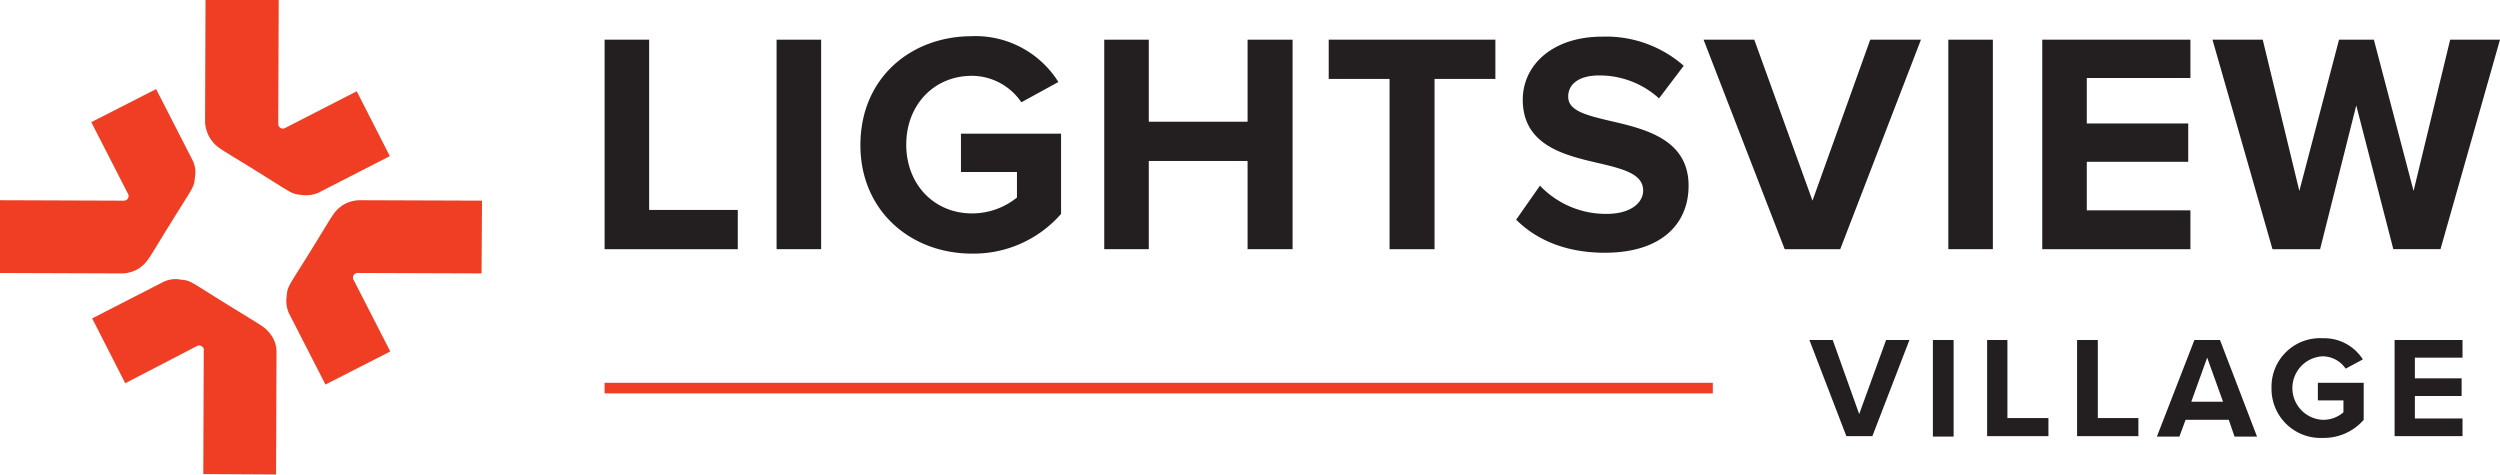
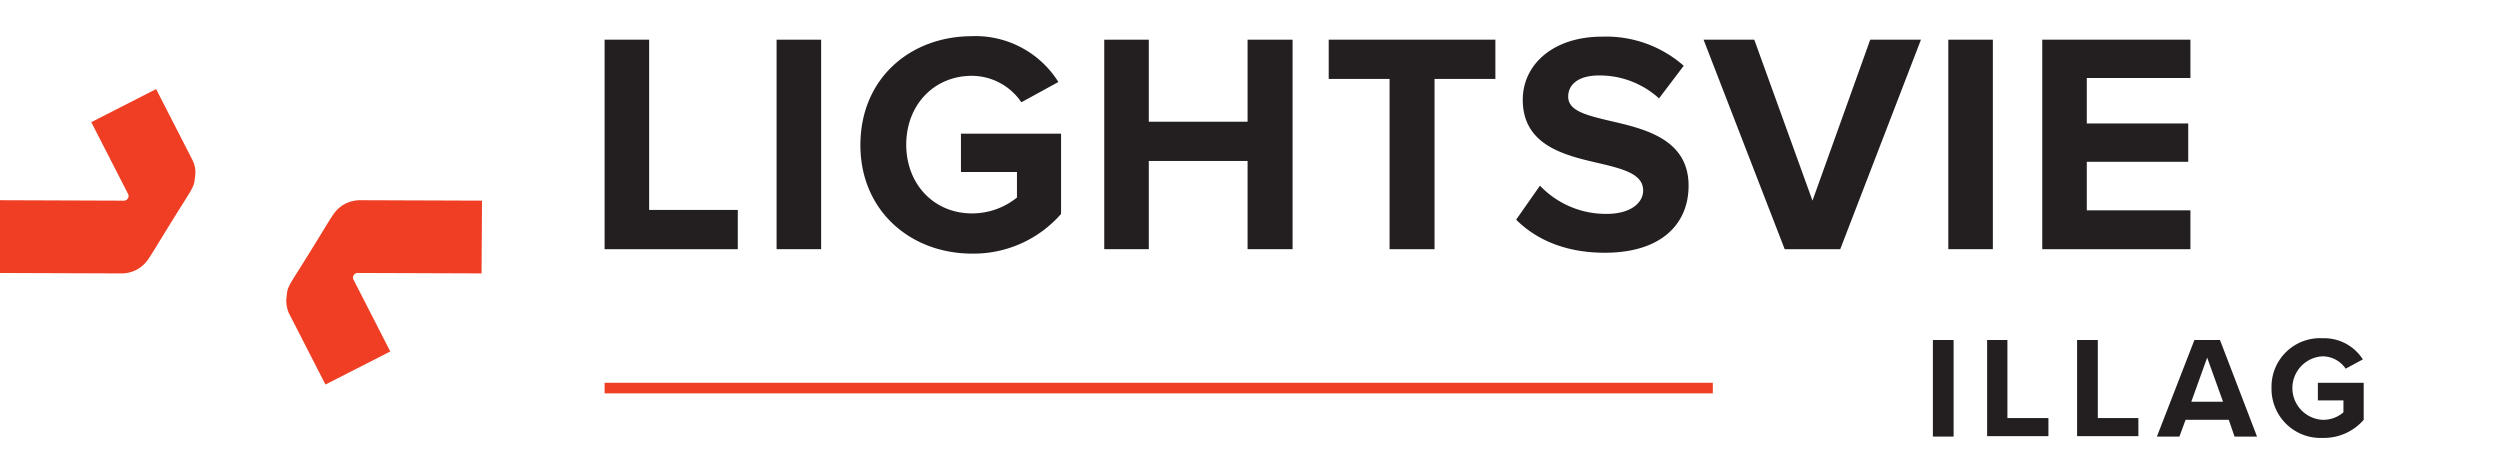
<svg xmlns="http://www.w3.org/2000/svg" id="logo" width="300" height="56.941" viewBox="0 0 300 56.941">
  <defs>
    <style>
      .cls-1 {
        fill: none;
      }

      .cls-2 {
        clip-path: url(#clip-path);
      }

      .cls-3 {
        fill: #ef3e23;
      }

      .cls-4 {
        fill: #231f20;
      }
    </style>
    <clipPath id="clip-path">
      <rect id="Rectangle_850" data-name="Rectangle 850" class="cls-1" width="300" height="56.941" />
    </clipPath>
  </defs>
  <g id="Group_1041" data-name="Group 1041" transform="translate(0 0)">
    <g id="Group_1040" data-name="Group 1040" class="cls-2">
-       <path id="Path_1023" data-name="Path 1023" class="cls-3" d="M47.188,16.723c.794,1.058.794.9,5.4,3.757,4.445,2.752,4.234,2.8,5.5,2.911a3.668,3.668,0,0,0,2.011-.265l8.573-4.392L64.7,10.954l-8.573,4.392a.539.539,0,0,1-.582,0,.567.567,0,0,1-.265-.529L55.338,0H46.553L46.5,14.659a4.171,4.171,0,0,0,.688,2.064" transform="translate(-21.892 0)" />
      <path id="Path_1024" data-name="Path 1024" class="cls-3" d="M71.645,46.035c-1.058.794-.9.794-3.757,5.4-2.752,4.445-2.8,4.234-2.911,5.5a3.668,3.668,0,0,0,.265,2.011l4.392,8.573,7.779-3.969L73.02,54.978a.539.539,0,0,1,0-.582.567.567,0,0,1,.529-.265l14.817.053.053-8.732L73.761,45.4a3.991,3.991,0,0,0-2.117.635" transform="translate(-30.579 -21.375)" />
      <path id="Path_1025" data-name="Path 1025" class="cls-3" d="M16.723,41.685c1.058-.794.9-.794,3.757-5.4,2.752-4.445,2.8-4.234,2.911-5.5a3.243,3.243,0,0,0-.265-2.011L18.733,20.2l-7.779,3.969,4.392,8.573a.539.539,0,0,1,0,.582.567.567,0,0,1-.529.265L0,33.536v8.732l14.659.053a3.953,3.953,0,0,0,2.064-.635" transform="translate(0 -9.51)" />
-       <path id="Path_1026" data-name="Path 1026" class="cls-3" d="M42.385,70.024c-.794-1.058-.794-.9-5.4-3.757-4.445-2.752-4.234-2.8-5.5-2.911a3.243,3.243,0,0,0-2.011.265L20.9,68.013l3.969,7.779,8.573-4.445a.539.539,0,0,1,.582,0,.477.477,0,0,1,.265.529l-.053,14.817,8.732.053.053-14.659a3.528,3.528,0,0,0-.635-2.064" transform="translate(-9.84 -29.805)" />
    </g>
  </g>
  <rect id="Rectangle_851" data-name="Rectangle 851" class="cls-3" width="132.986" height="1.27" transform="translate(72.552 45.934)" />
-   <path id="Path_1027" data-name="Path 1027" class="cls-4" d="M410.3,77.1h2.8l3.175,8.89,3.228-8.89h2.8l-4.445,11.536h-3.122Z" transform="translate(-193.172 -36.299)" />
  <rect id="Rectangle_852" data-name="Rectangle 852" class="cls-4" width="2.487" height="11.589" transform="translate(231.946 40.801)" />
  <path id="Path_1028" data-name="Path 1028" class="cls-4" d="M450.6,77.1h2.434v9.367h4.922v2.17H450.6Z" transform="translate(-212.145 -36.299)" />
  <path id="Path_1029" data-name="Path 1029" class="cls-4" d="M471,77.1h2.487v9.367h4.869v2.17H471Z" transform="translate(-221.75 -36.299)" />
  <path id="Path_1030" data-name="Path 1030" class="cls-4" d="M497.726,86.678H492.54l-.741,2.011h-2.7L493.6,77.1h3.069l4.445,11.589h-2.7Zm-4.5-2.17h3.81l-1.905-5.292Z" transform="translate(-230.271 -36.299)" />
  <g id="Group_1043" data-name="Group 1043" transform="translate(0 0)">
    <g id="Group_1042" data-name="Group 1042" class="cls-2">
      <path id="Path_1031" data-name="Path 1031" class="cls-4" d="M521.238,76.7a5.5,5.5,0,0,1,4.816,2.54l-2.064,1.111a3.36,3.36,0,0,0-2.752-1.482,3.814,3.814,0,0,0,0,7.62,3.691,3.691,0,0,0,2.487-.9V84.162h-3.069V82.045h5.5V86.49a6.334,6.334,0,0,1-4.922,2.17,5.881,5.881,0,0,1-6.139-5.98,5.821,5.821,0,0,1,6.139-5.98" transform="translate(-242.512 -36.111)" />
    </g>
  </g>
-   <path id="Path_1032" data-name="Path 1032" class="cls-4" d="M543,77.1h8.15v2.117h-5.715V81.7h5.609v2.117h-5.609v2.7h5.715v2.117H543Z" transform="translate(-255.648 -36.299)" />
  <path id="Path_1033" data-name="Path 1033" class="cls-4" d="M137.1,9h5.345V29.427h10.637v4.71H137.1Z" transform="translate(-64.548 -4.237)" />
  <rect id="Rectangle_854" data-name="Rectangle 854" class="cls-4" width="5.345" height="25.137" transform="translate(93.191 4.763)" />
  <g id="Group_1045" data-name="Group 1045" transform="translate(0 0)">
    <g id="Group_1044" data-name="Group 1044" class="cls-2">
      <path id="Path_1034" data-name="Path 1034" class="cls-4" d="M208.489,8.2a11.749,11.749,0,0,1,10.372,5.5l-4.445,2.434a7.208,7.208,0,0,0-5.927-3.175c-4.551,0-7.885,3.493-7.885,8.255s3.334,8.255,7.885,8.255a8.531,8.531,0,0,0,5.4-1.905V24.5h-6.721V19.9h12.013v9.631a13.935,13.935,0,0,1-10.69,4.763c-7.356,0-13.389-5.133-13.389-13.018,0-8.044,6.033-13.071,13.389-13.071" transform="translate(-91.854 -3.861)" />
    </g>
  </g>
  <path id="Path_1035" data-name="Path 1035" class="cls-4" d="M267.6,23.553H255.745V34.137H250.4V9h5.345v9.843H267.6V9H273V34.137h-5.4Z" transform="translate(-117.89 -4.237)" />
  <path id="Path_1036" data-name="Path 1036" class="cls-4" d="M308.6,13.71h-7.3V9h20v4.71H314V34.137h-5.4Z" transform="translate(-141.854 -4.237)" />
  <g id="Group_1047" data-name="Group 1047" transform="translate(0 0)">
    <g id="Group_1046" data-name="Group 1046" class="cls-2">
      <path id="Path_1037" data-name="Path 1037" class="cls-4" d="M346.658,26.187a10.911,10.911,0,0,0,7.991,3.387c2.964,0,4.392-1.376,4.392-2.8,0-1.905-2.17-2.54-5.08-3.228-4.128-.953-9.367-2.064-9.367-7.673,0-4.181,3.6-7.567,9.526-7.567a14.105,14.105,0,0,1,9.79,3.493l-2.964,3.916a10.6,10.6,0,0,0-7.2-2.752c-2.434,0-3.7,1.058-3.7,2.54,0,1.693,2.117,2.223,5.027,2.911,4.128.953,9.42,2.17,9.42,7.779,0,4.6-3.281,8.044-10.055,8.044-4.816,0-8.308-1.64-10.637-3.969Z" transform="translate(-161.863 -3.908)" />
    </g>
  </g>
  <path id="Path_1038" data-name="Path 1038" class="cls-4" d="M386.3,9h6.086l6.985,19.316L406.3,9h6.086l-9.684,25.137h-6.668Z" transform="translate(-181.872 -4.237)" />
  <rect id="Rectangle_857" data-name="Rectangle 857" class="cls-4" width="5.345" height="25.137" transform="translate(233.798 4.763)" />
  <path id="Path_1039" data-name="Path 1039" class="cls-4" d="M463.1,9h17.781v4.6H468.445v5.451h12.172v4.6H468.445V29.48h12.436v4.657H463.1Z" transform="translate(-218.03 -4.237)" />
-   <path id="Path_1040" data-name="Path 1040" class="cls-4" d="M530.223,9l-4.392,18.152L521.068,9h-4.181l-4.763,18.152L507.732,9H501.7l7.2,25.137h5.715l4.339-17.252L523.4,34.136h5.662L536.2,9Z" transform="translate(-236.203 -4.237)" />
</svg>